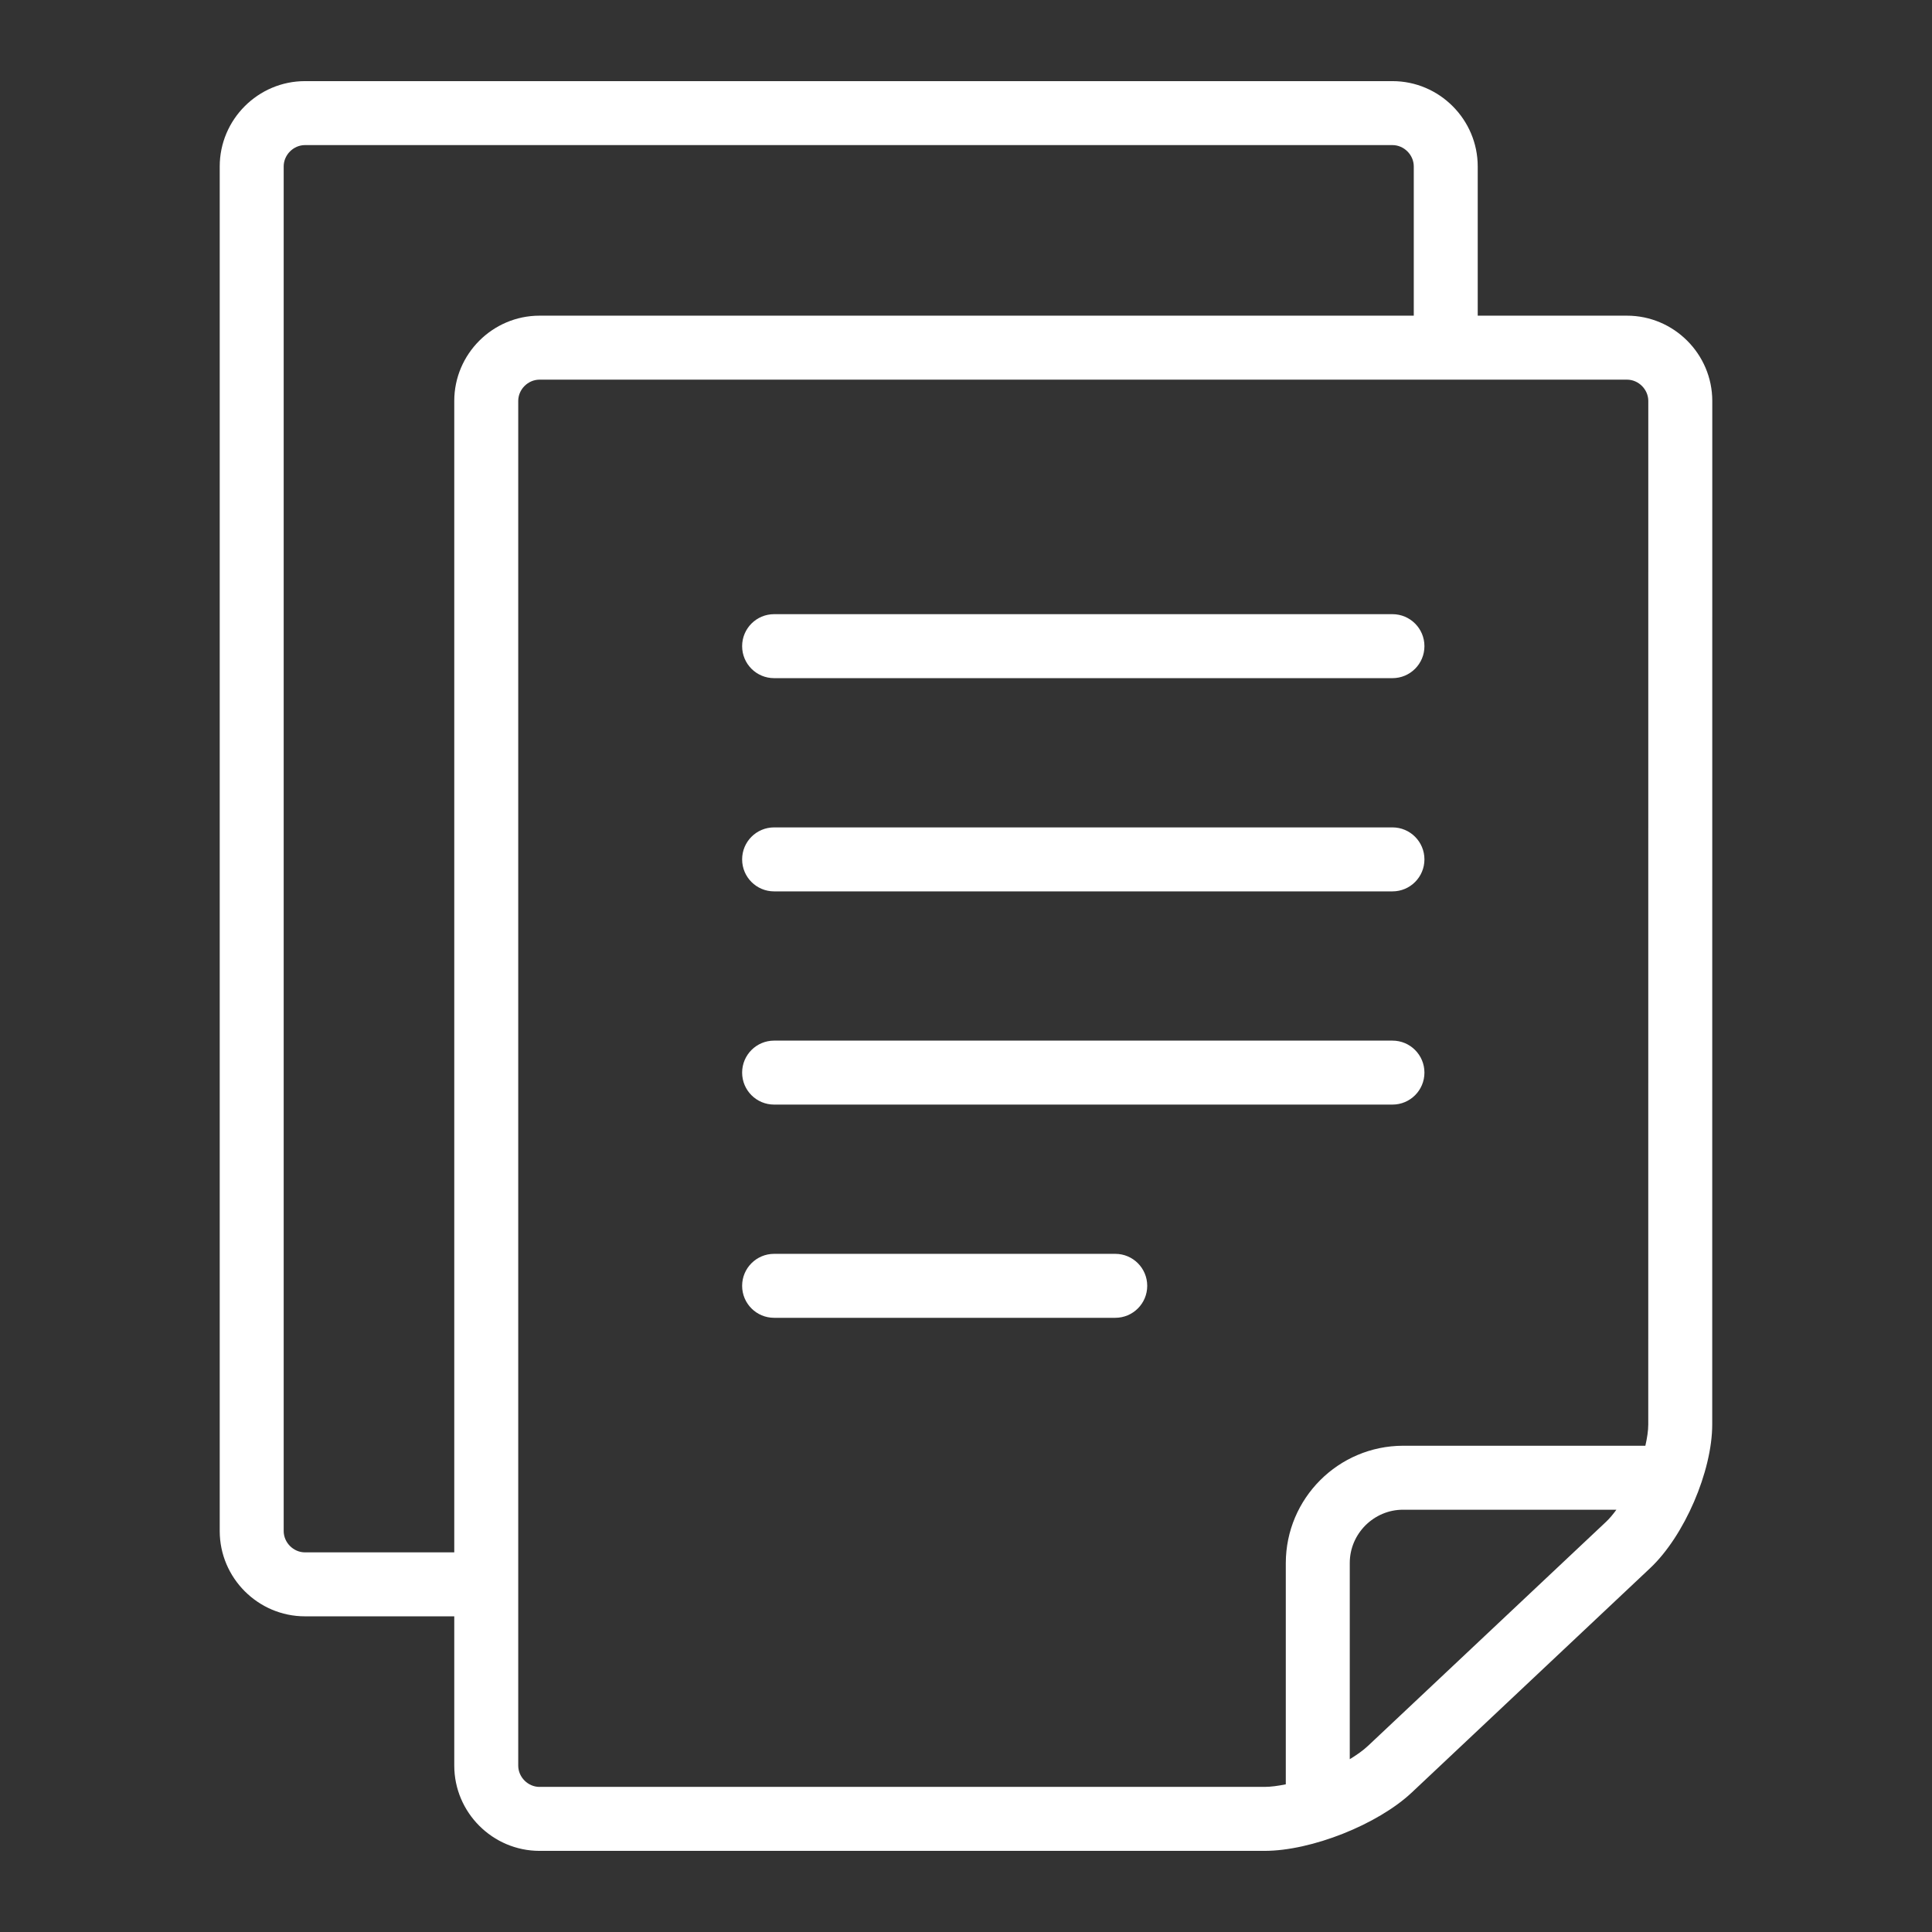
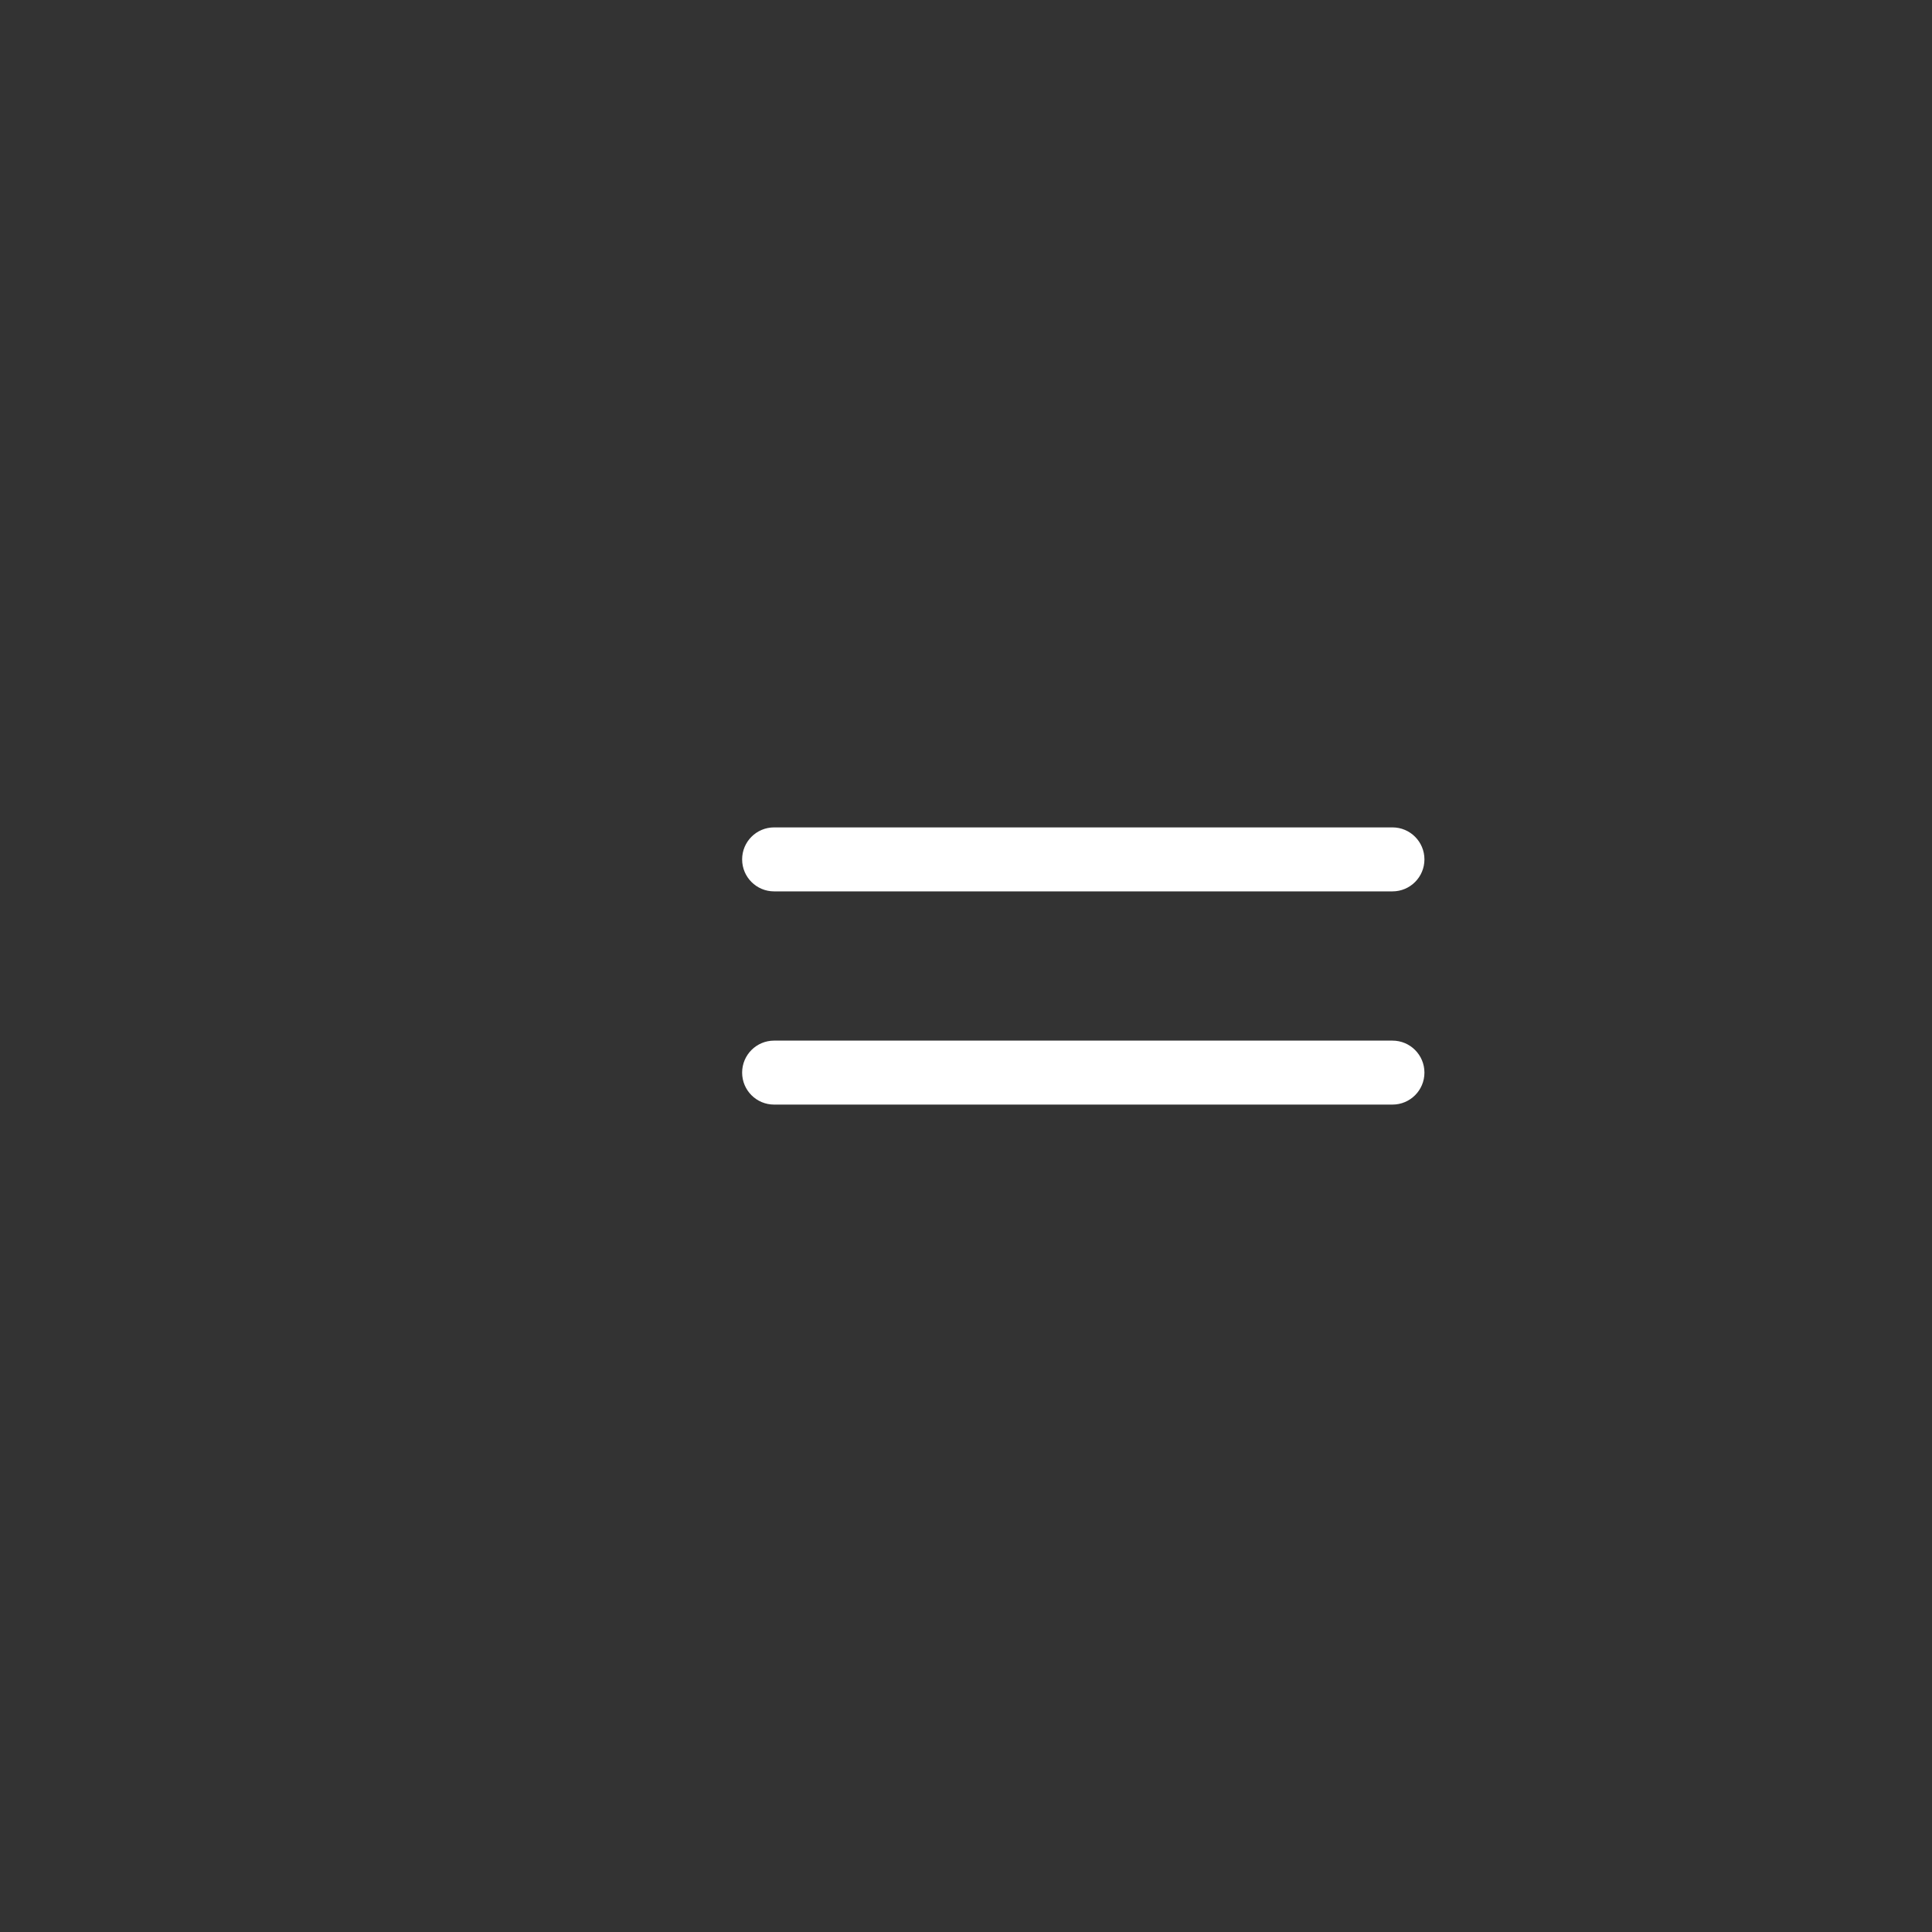
<svg xmlns="http://www.w3.org/2000/svg" version="1.1" id="Capa_1" x="0px" y="0px" viewBox="-315 141 512 512" style="enable-background:new -315 141 512 512;" xml:space="preserve">
  <rect x="-315" y="141" width="512" height="512" fill="#333333" stroke="none" />
  <g>
-     <path style="fill:#FFFFFF;" d="M116.167,224.656H76.611v-39.551c0-12.433-10.171-22.605-22.595-22.605h-288.187   c-12.433,0-22.6,10.171-22.6,22.605V546.74c0,12.432,10.167,22.604,22.6,22.604h39.556V608.9c0,12.429,10.167,22.6,22.605,22.6   H20.105c12.422,0,30.009-6.97,39.054-15.487l63.138-59.431c9.06-8.515,16.46-25.663,16.46-38.09l0.015-271.232   C138.771,234.827,128.6,224.656,116.167,224.656L116.167,224.656z M-194.616,247.26v305.133h-39.556   c-3.063,0-5.649-2.591-5.649-5.652V185.105c0-3.063,2.586-5.654,5.649-5.654H54.016c3.058,0,5.649,2.59,5.649,5.654v39.551h-231.68   C-184.454,224.656-194.616,234.827-194.616,247.26L-194.616,247.26z M110.68,544.24l-63.139,59.426   c-1.292,1.217-2.976,2.405-4.838,3.54v-51.988c0-3.884,1.566-7.376,4.146-9.976c2.605-2.581,6.097-4.15,9.981-4.15h56.535   C112.488,542.284,111.591,543.377,110.68,544.24L110.68,544.24z M121.806,518.487c0,1.679-0.305,3.621-0.768,5.649H56.831   c-17.152,0.038-31.044,13.931-31.082,31.082v58.645c-2.014,0.41-3.961,0.682-5.649,0.682h-192.115v0.005   c-3.068,0-5.649-2.59-5.649-5.654V247.26c0-3.062,2.581-5.649,5.649-5.649h288.182c3.063,0,5.649,2.587,5.649,5.649   L121.806,518.487z M121.806,518.487" />
-     <path style="fill:#FFFFFF;" d="M54.016,303.762h-163.867c-4.685,0-8.477,3.794-8.477,8.479s3.792,8.477,8.477,8.477H54.016   c4.68,0,8.474-3.792,8.474-8.477S58.696,303.762,54.016,303.762L54.016,303.762z M54.016,303.762" />
    <path style="fill:#FFFFFF;" d="M54.016,416.775h-163.867c-4.685,0-8.477,3.794-8.477,8.479s3.792,8.473,8.477,8.473H54.016   c4.68,0,8.474-3.787,8.474-8.473S58.696,416.775,54.016,416.775L54.016,416.775z M54.016,416.775" />
-     <path style="fill:#FFFFFF;" d="M-19.442,473.282h-90.41c-4.685,0-8.477,3.792-8.477,8.477c0,4.685,3.792,8.474,8.477,8.474h90.41   c4.68,0,8.468-3.789,8.468-8.474C-10.974,477.074-14.761,473.282-19.442,473.282L-19.442,473.282z M-19.442,473.282" />
    <path style="fill:#FFFFFF;" d="M54.016,360.269h-163.867c-4.685,0-8.477,3.792-8.477,8.477c0,4.685,3.792,8.479,8.477,8.479H54.016   c4.68,0,8.474-3.793,8.474-8.479C62.489,364.061,58.696,360.269,54.016,360.269L54.016,360.269z M54.016,360.269" />
  </g>
</svg>